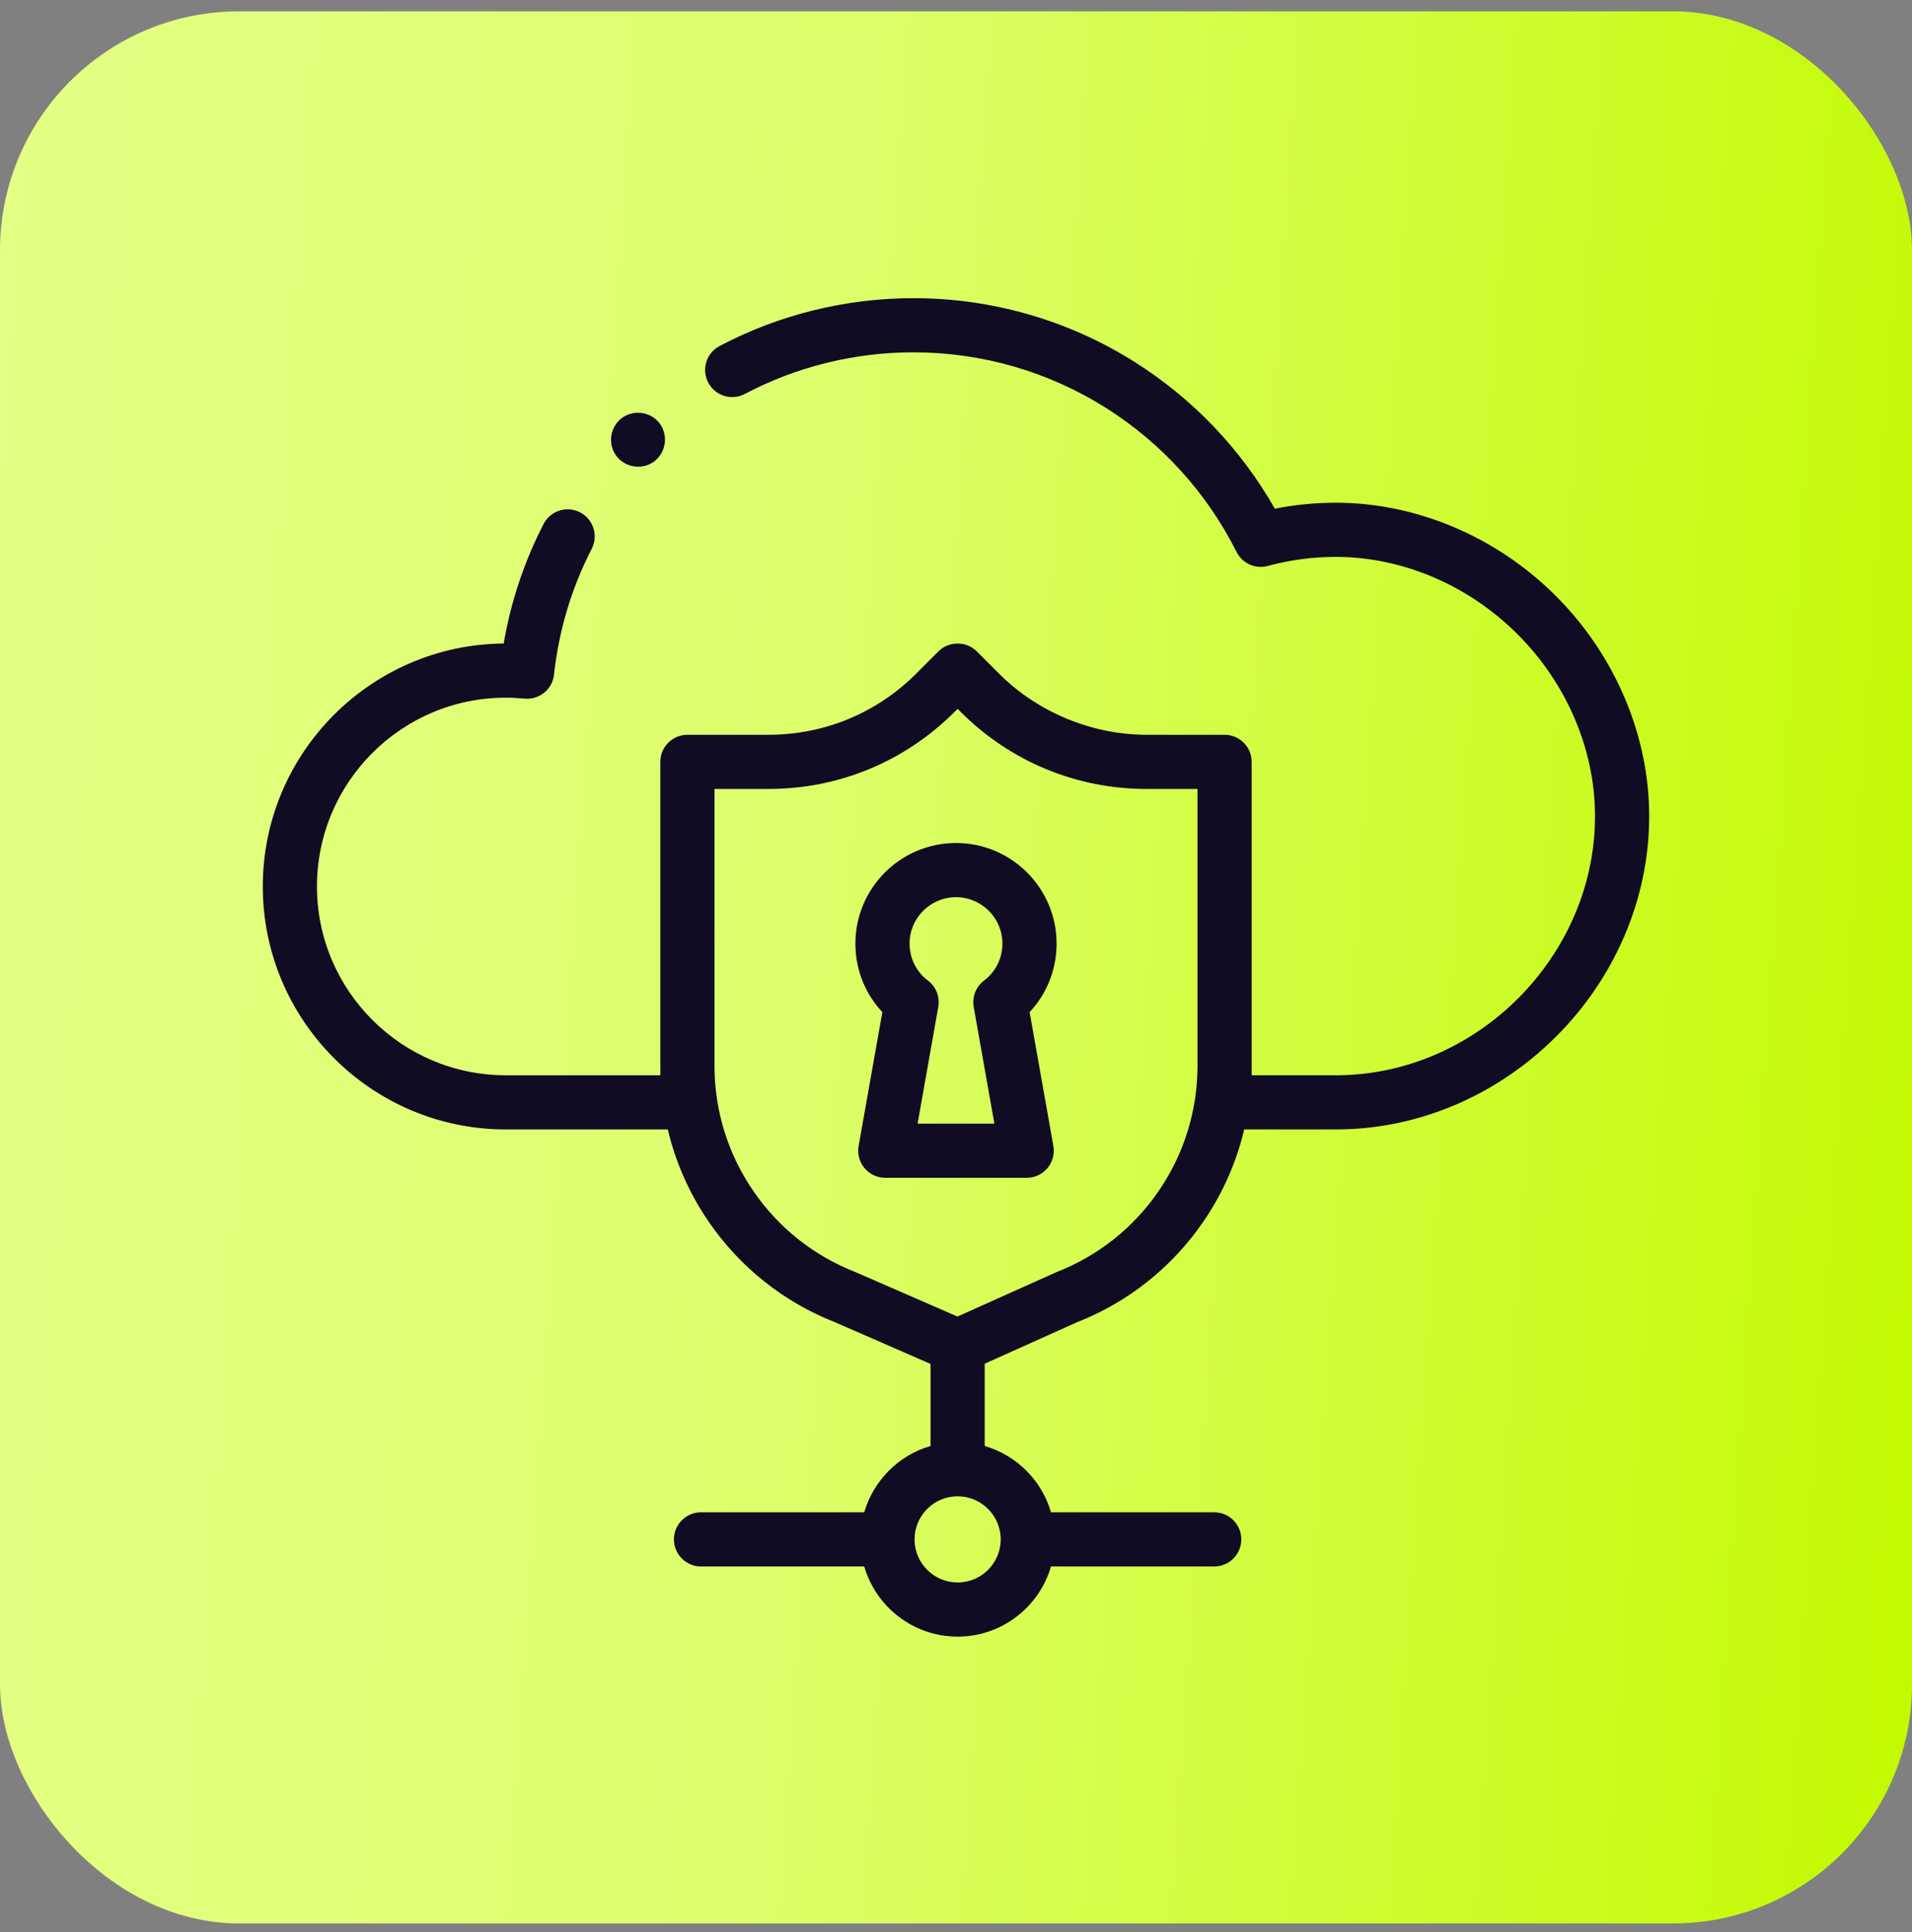
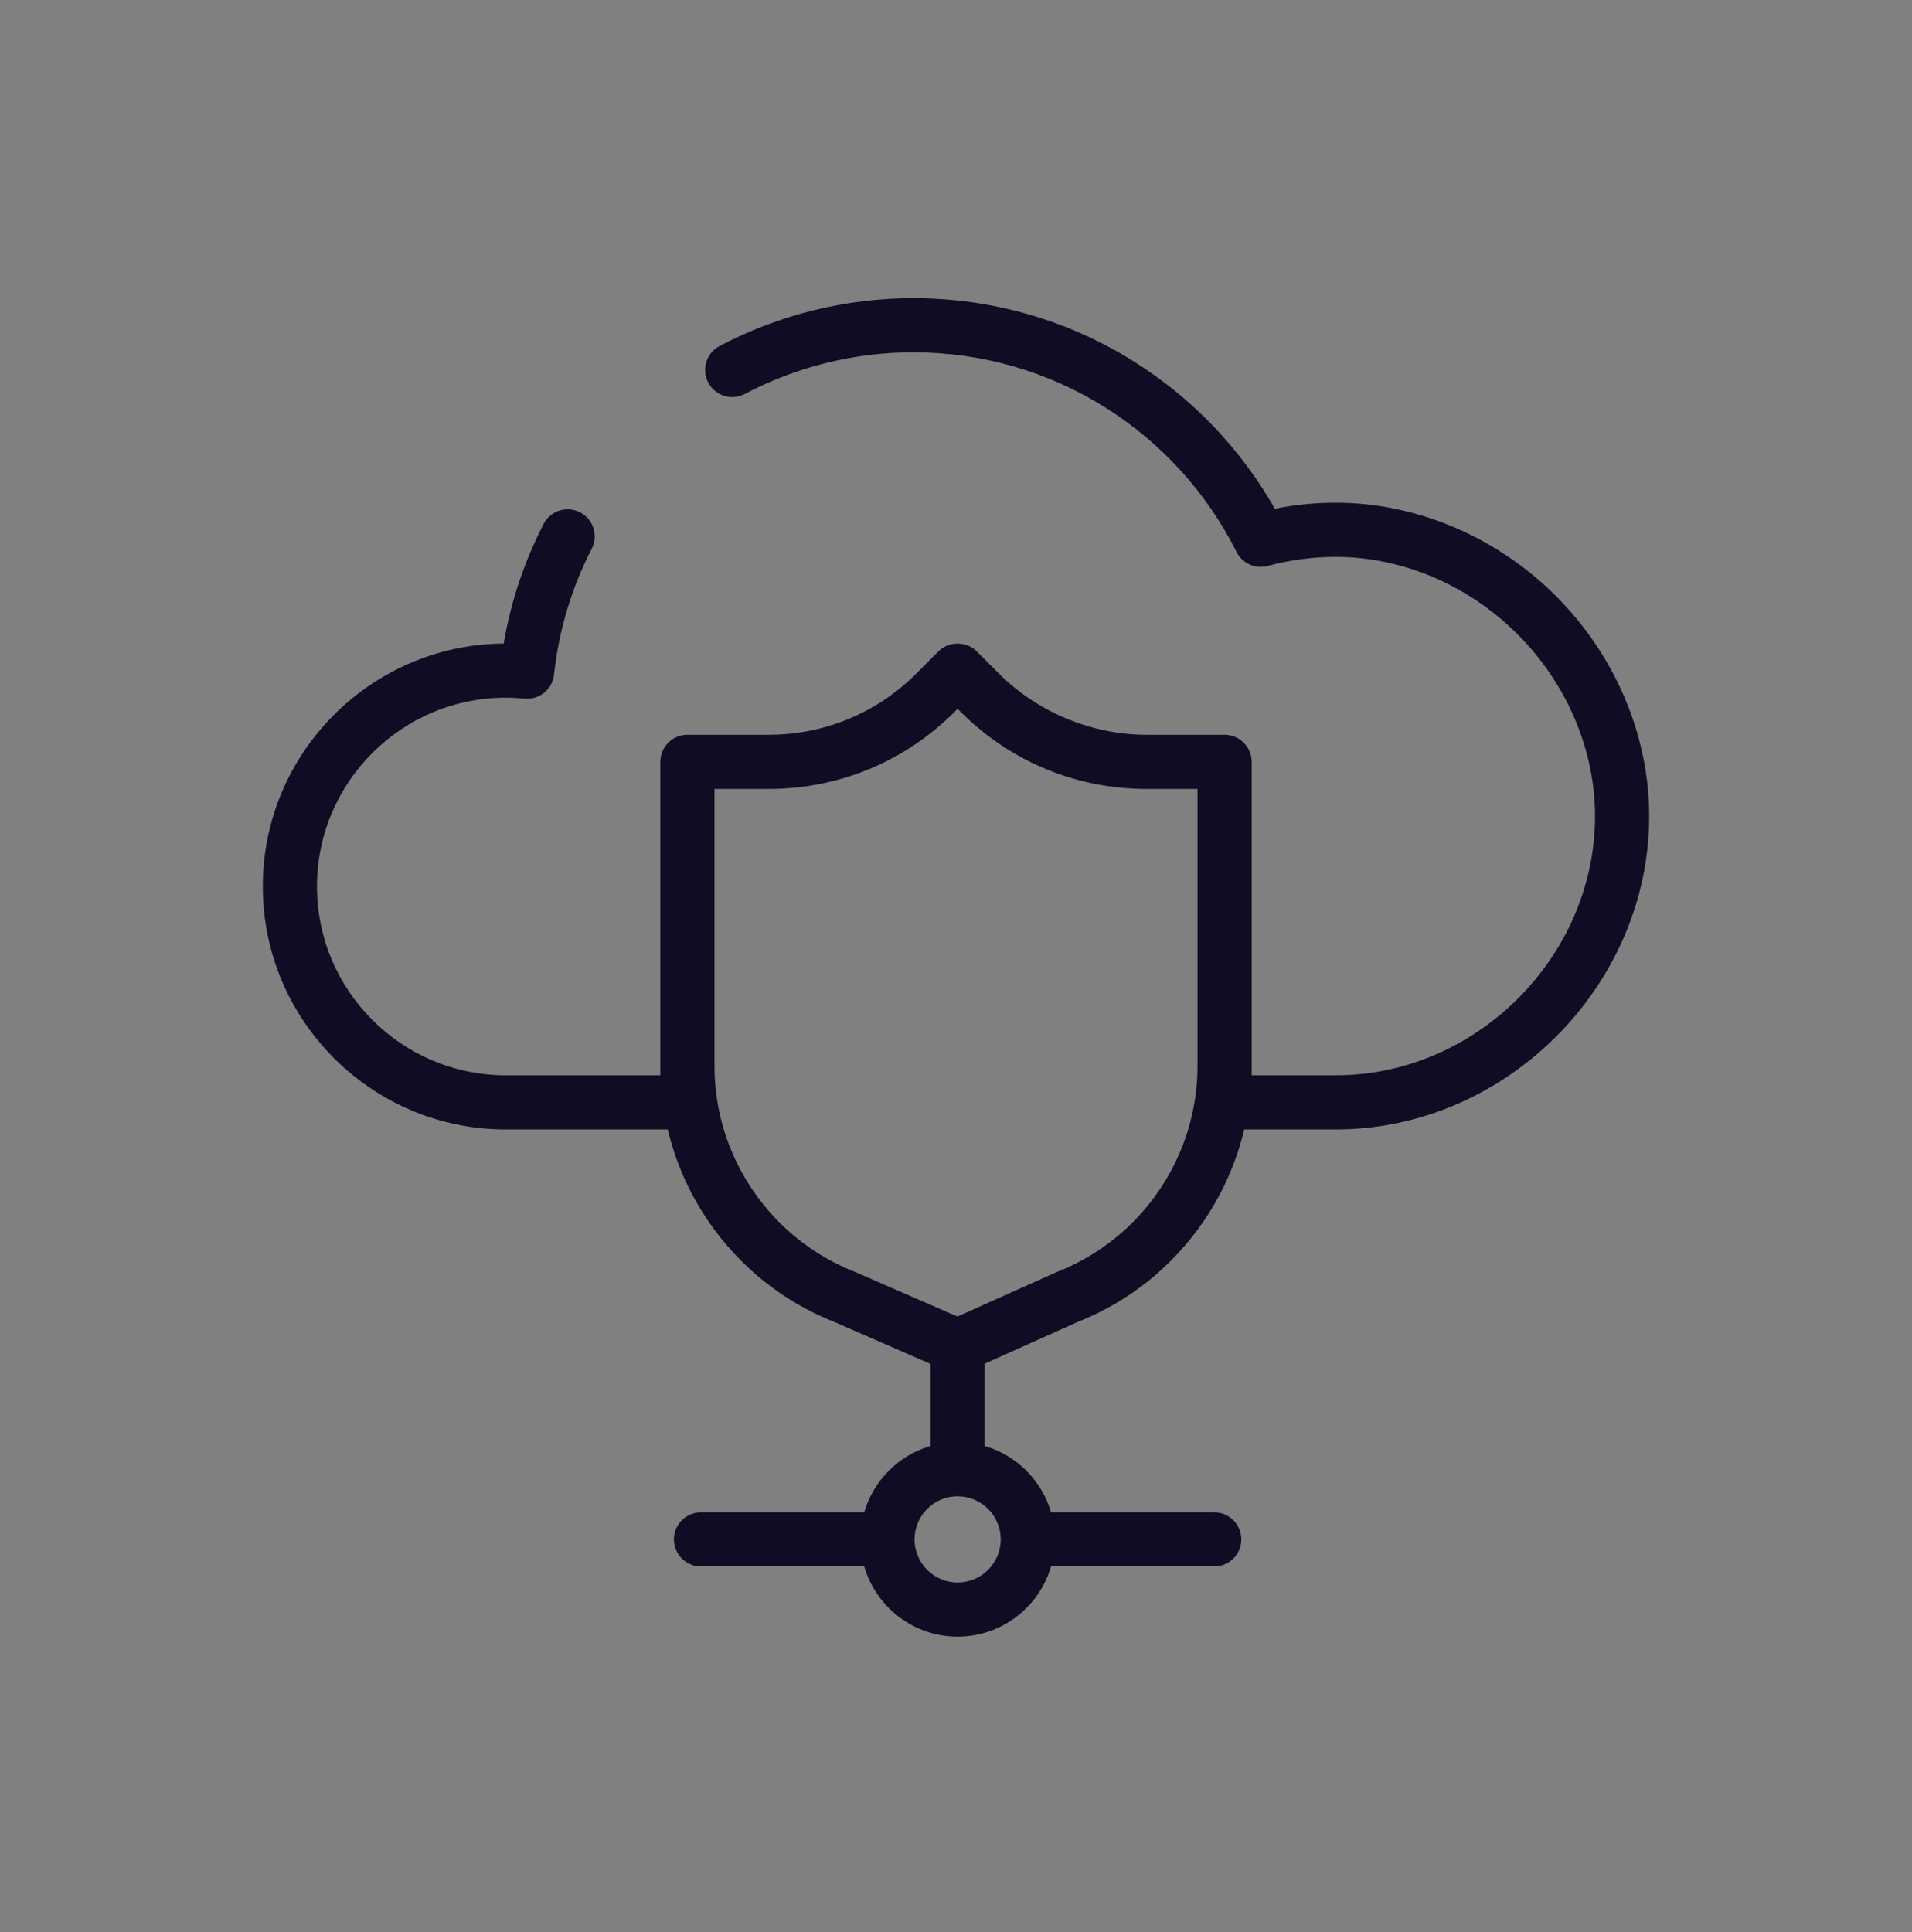
<svg xmlns="http://www.w3.org/2000/svg" width="96" height="97" viewBox="0 0 96 97" fill="none">
  <rect x="0" y="0" width="96" height="97" fill="#808080" stroke="none" />
-   <rect y="0.569" width="96" height="96" rx="12" fill="url(#paint0_linear_1_10149)" />
  <path d="M67.072 25.24C66.04 25.24 65.014 25.34 64.008 25.54C62.307 22.547 59.89 20.014 56.965 18.17C53.643 16.076 49.803 14.97 45.858 14.97C42.47 14.97 39.106 15.801 36.128 17.374C35.464 17.725 35.21 18.547 35.561 19.211C35.911 19.875 36.734 20.129 37.398 19.778C39.986 18.411 42.911 17.689 45.858 17.689C49.289 17.689 52.628 18.651 55.516 20.471C58.326 22.242 60.599 24.746 62.086 27.71C62.376 28.288 63.034 28.582 63.658 28.413C64.767 28.111 65.915 27.959 67.072 27.959C70.404 27.959 73.731 29.376 76.201 31.849C78.669 34.319 80.085 37.645 80.085 40.972C80.085 48.026 74.126 53.986 67.072 53.986H62.845V53.517C62.845 53.514 62.845 53.51 62.845 53.506V38.251C62.845 37.5 62.236 36.891 61.485 36.891H57.572C54.826 36.891 52.102 35.763 50.16 33.821L49.042 32.703C48.52 32.181 47.642 32.181 47.119 32.703L46.002 33.821C44.022 35.801 41.39 36.891 38.59 36.891H34.514C33.763 36.891 33.154 37.5 33.154 38.251V53.507C33.154 53.51 33.155 53.514 33.155 53.517V53.986H25.393C20.167 53.986 15.914 49.733 15.914 44.506C15.914 39.279 20.166 35.027 25.393 35.027C25.692 35.027 26 35.043 26.335 35.075C27.077 35.147 27.738 34.609 27.817 33.868C28.057 31.655 28.693 29.53 29.71 27.553C30.053 26.885 29.79 26.065 29.122 25.722C28.455 25.379 27.635 25.642 27.292 26.31C26.317 28.205 25.646 30.218 25.29 32.309C18.612 32.364 13.195 37.815 13.195 44.506C13.195 51.233 18.667 56.705 25.393 56.705H33.529C33.916 58.342 34.601 59.899 35.565 61.311C37.137 63.613 39.338 65.368 41.932 66.388L46.721 68.477V72.598C45.121 73.063 43.858 74.326 43.393 75.927H35.197C34.446 75.927 33.837 76.536 33.837 77.287C33.837 78.037 34.446 78.646 35.197 78.646H43.393C43.983 80.679 45.861 82.169 48.081 82.169C50.301 82.169 52.179 80.679 52.77 78.646H60.966C61.717 78.646 62.325 78.037 62.325 77.287C62.325 76.536 61.717 75.927 60.966 75.927H52.77C52.305 74.326 51.041 73.063 49.441 72.598V68.466L54.075 66.385C56.666 65.365 58.864 63.611 60.434 61.311C61.398 59.9 62.083 58.342 62.471 56.705H67.072C75.6 56.705 82.804 49.501 82.804 40.972C82.804 36.929 81.099 32.904 78.125 29.927C75.149 26.948 71.12 25.24 67.072 25.24ZM50.245 77.287C50.245 78.48 49.274 79.45 48.081 79.45C46.888 79.45 45.918 78.48 45.918 77.287C45.918 76.094 46.888 75.123 48.081 75.123C49.274 75.123 50.245 76.094 50.245 77.287ZM58.189 59.778C56.922 61.634 55.146 63.047 53.053 63.865C53.032 63.873 48.073 66.099 48.073 66.099C48.073 66.099 42.963 63.872 42.947 63.865C40.854 63.047 39.078 61.634 37.811 59.778C36.545 57.925 35.876 55.76 35.874 53.517V39.61H38.59C42.115 39.61 45.43 38.237 47.925 35.744L48.081 35.587L48.237 35.744C50.731 38.237 54.046 39.61 57.572 39.61H60.126V53.517C60.123 55.76 59.454 57.925 58.189 59.778Z" fill="#100C24" />
-   <path d="M47.999 42.324C45.215 42.324 42.949 44.59 42.949 47.374C42.949 48.674 43.434 49.889 44.302 50.816L43.111 57.537C43.04 57.933 43.149 58.339 43.407 58.648C43.666 58.956 44.047 59.134 44.449 59.134H51.55C51.952 59.134 52.333 58.956 52.592 58.648C52.85 58.339 52.959 57.933 52.889 57.537L51.697 50.816C52.565 49.889 53.05 48.674 53.05 47.374C53.05 44.59 50.784 42.324 47.999 42.324ZM48.889 50.554L49.928 56.415H46.071L47.11 50.554C47.199 50.051 47 49.541 46.593 49.233C46.005 48.788 45.668 48.11 45.668 47.374C45.668 46.089 46.714 45.044 47.999 45.044C49.285 45.044 50.331 46.089 50.331 47.374C50.331 48.11 49.993 48.788 49.406 49.233C48.999 49.541 48.8 50.051 48.889 50.554Z" fill="#100C24" />
-   <path d="M33.164 21.321C32.758 20.701 31.892 20.54 31.28 20.946C30.662 21.356 30.496 22.215 30.904 22.83C31.314 23.447 32.174 23.618 32.789 23.207C33.405 22.795 33.575 21.937 33.164 21.321Z" fill="#100C24" />
  <defs>
    <linearGradient id="paint0_linear_1_10149" x1="-8.30265e-07" y1="15.87" x2="99.981" y2="22.662" gradientUnits="userSpaceOnUse">
      <stop stop-color="#E3FF84" />
      <stop offset="0.413" stop-color="#DDFE6C" />
      <stop offset="1" stop-color="#C2FA01" />
    </linearGradient>
  </defs>
</svg>